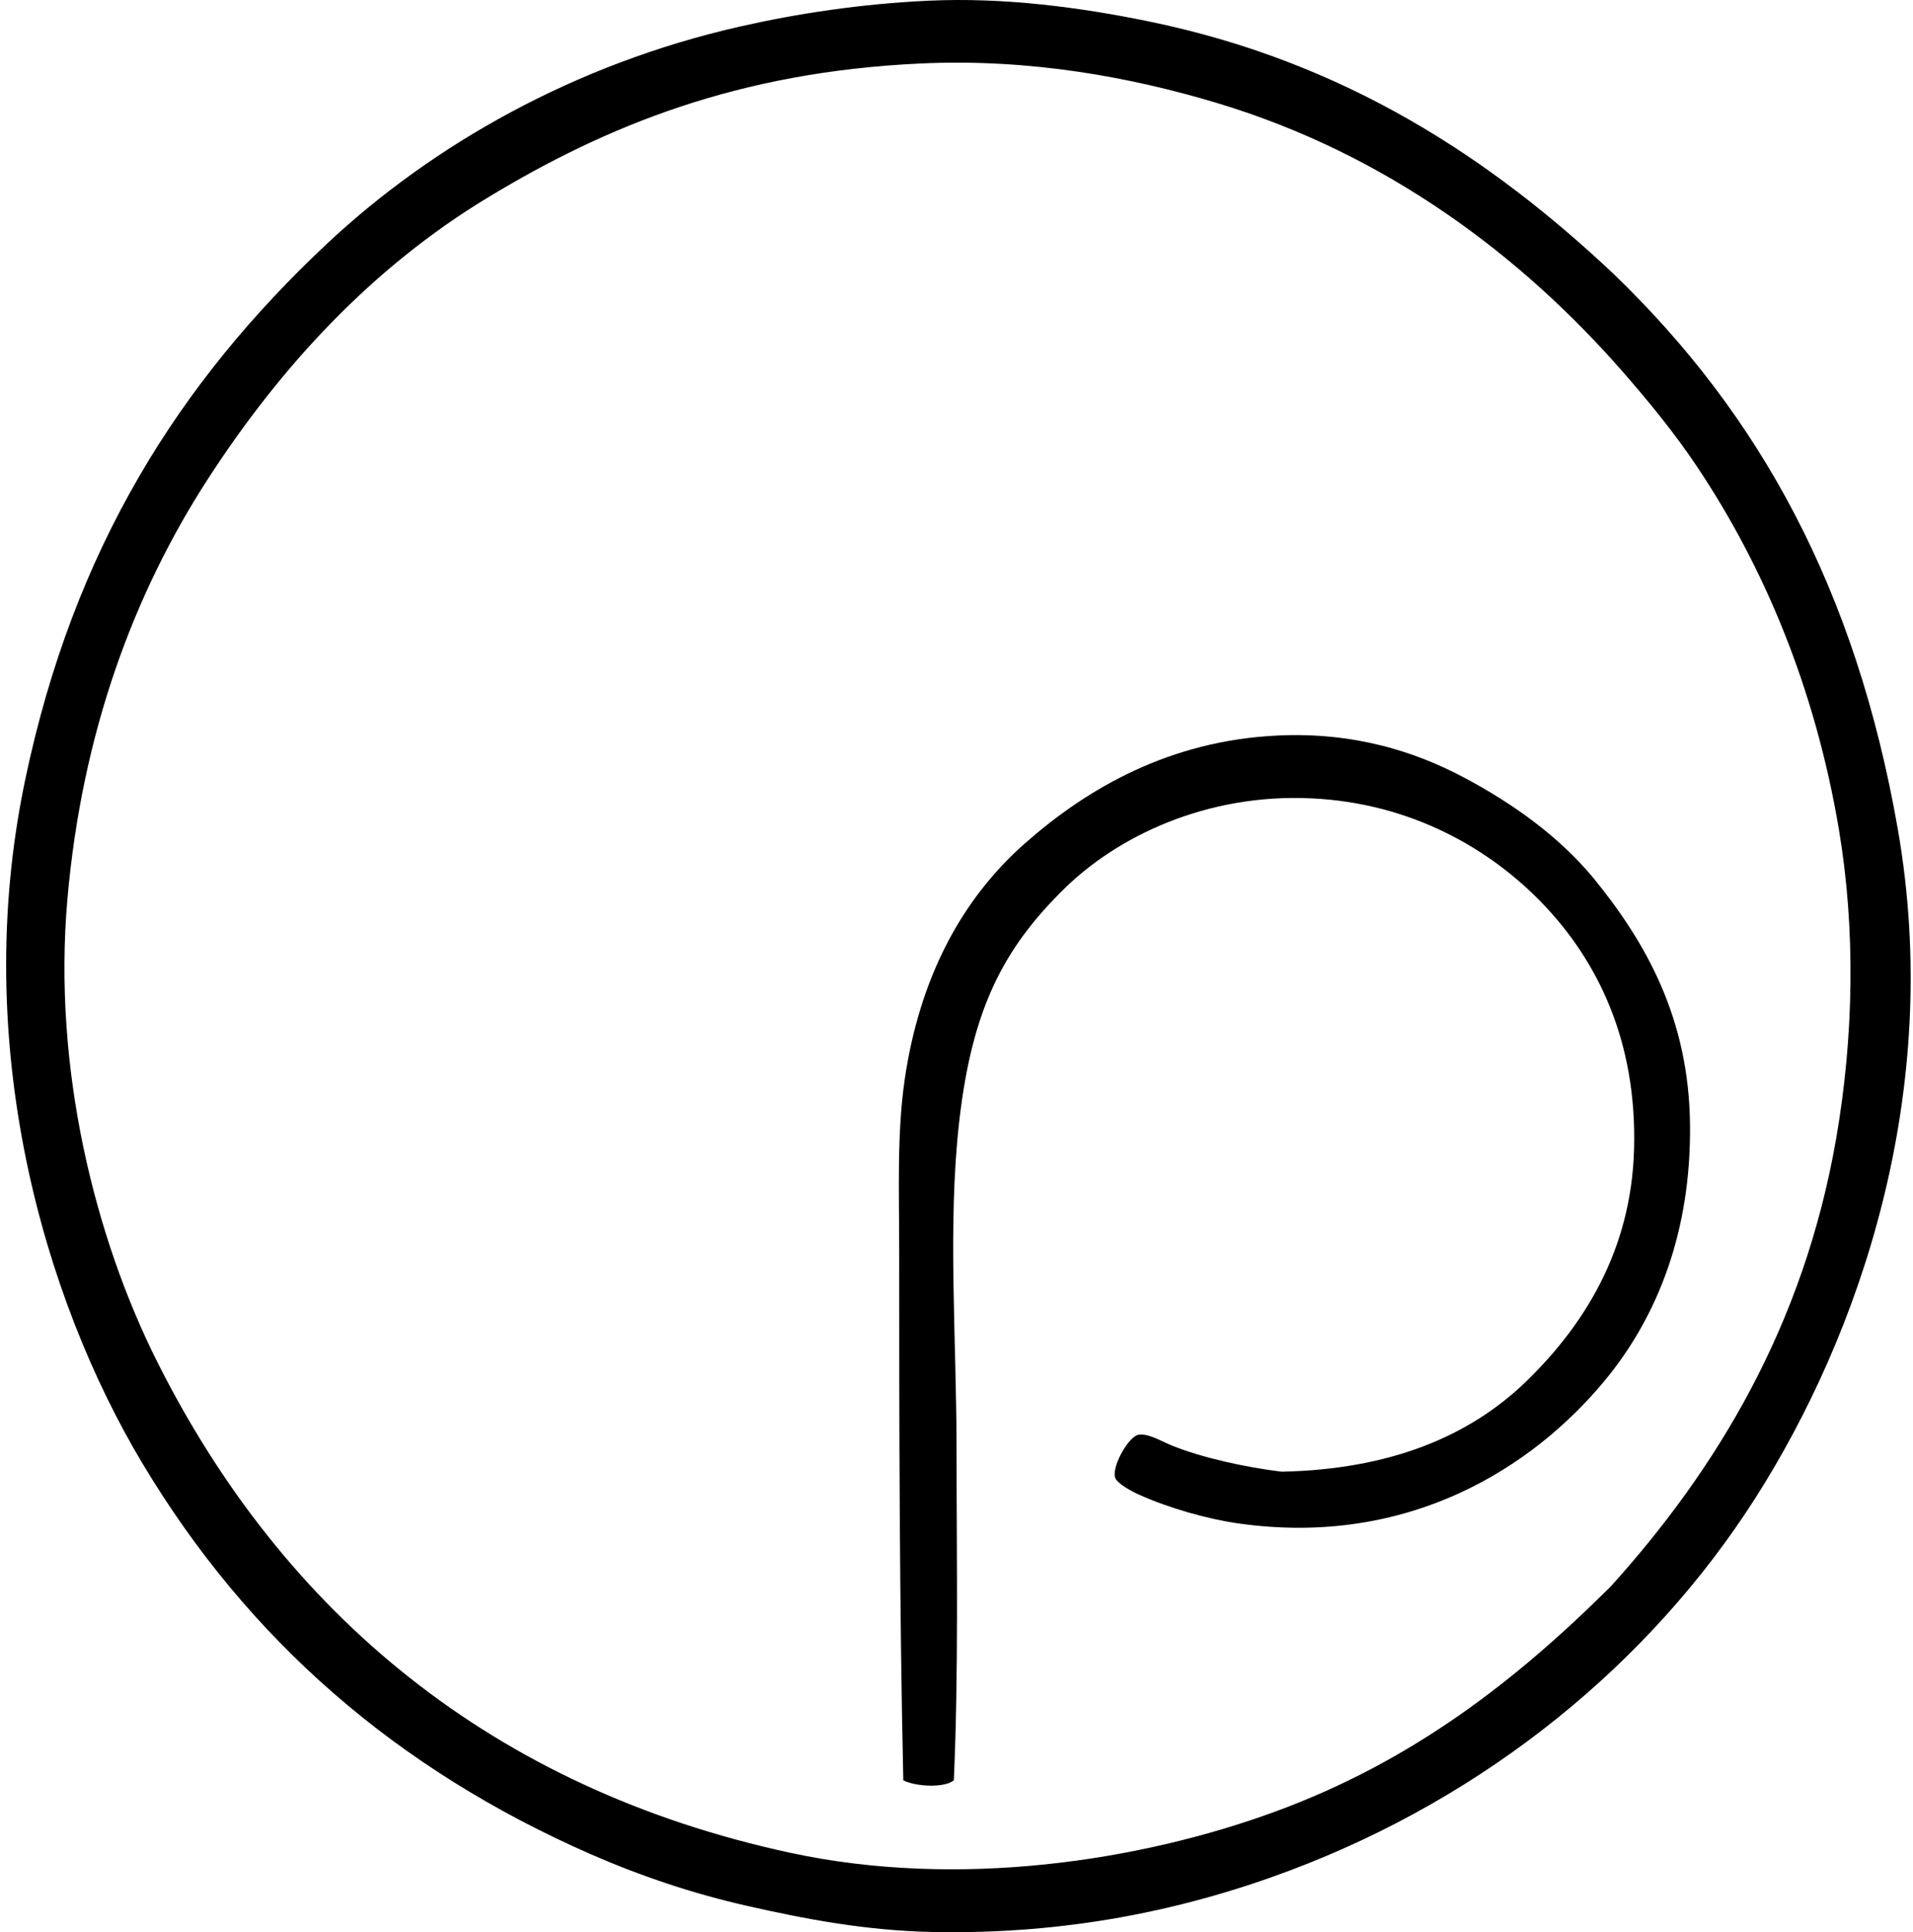
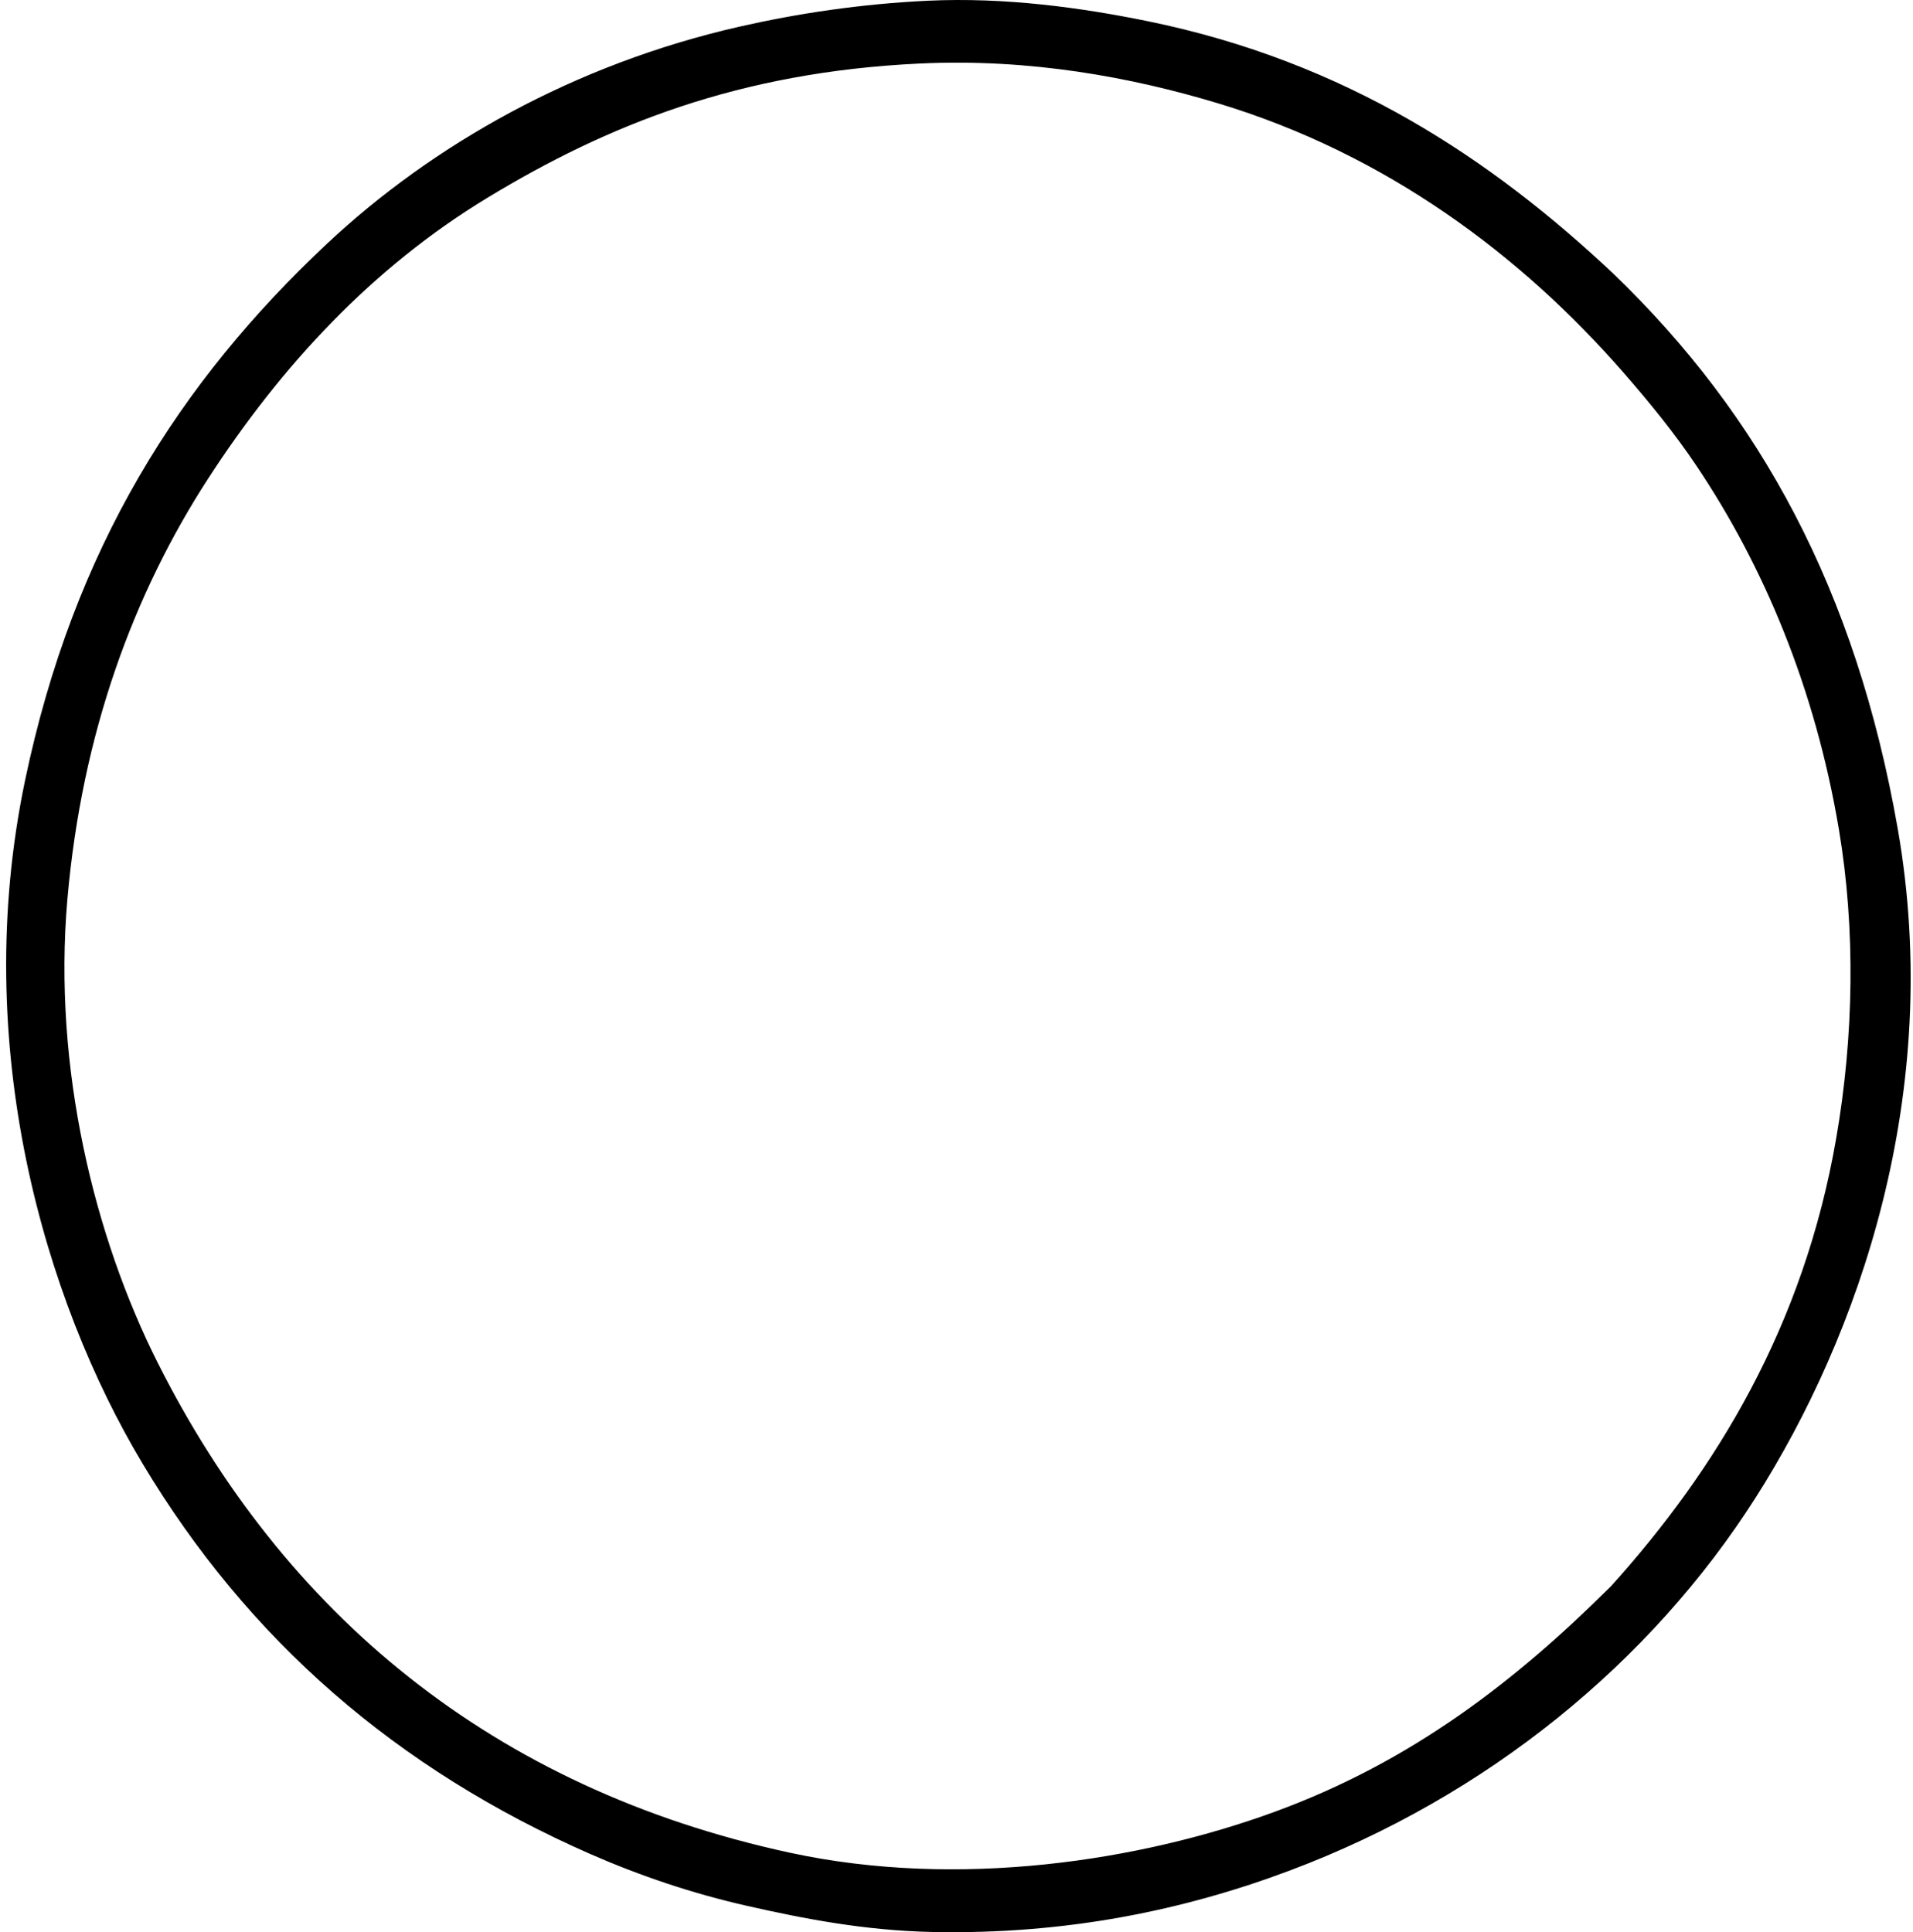
<svg xmlns="http://www.w3.org/2000/svg" width="198" height="200" fill="none" viewBox="0 0 198 200">
  <path fill="#000" fill-rule="evenodd" d="M167.008 28.35c15.191 14.635 25.07 32.702 29.407 57.397 4.815 27.437-4.071 52.574-14.704 69.275-10.851 17.039-27.756 30.91-48.207 38.593-10.863 4.082-23.089 6.653-37.042 6.362-6.938-.146-13.224-1.364-19.084-2.689-5.703-1.286-11.154-3.135-16.258-5.37-20.064-8.801-35.431-22.151-46.372-40.434C4.59 134.509-3.14 108.229 2.59 80.797c5.03-24.084 16.02-41.28 31.24-55.557C44.76 14.99 59.466 6.638 76.528 2.761 82.504 1.402 89.092.402 96.037.075c7.98-.376 15.876.714 22.761 2.12 20.518 4.196 35.611 14.291 48.21 26.154Zm23.042 89.487c1.832-10.583 2.012-21.659.286-31.95-2.484-14.796-7.851-27.37-14.703-37.605-2.322-3.465-4.88-6.597-7.636-9.756-10.529-12.068-24.512-22.591-41.986-27.849-8.879-2.672-19.356-4.641-30.82-4.1-18.799.887-32.382 6.414-44.673 13.853-12.011 7.27-21.44 17.48-28.983 29.124-7.658 11.826-13.05 26.24-14.56 43.543-1.524 17.457 2.832 34.997 9.33 47.927 13.045 25.95 34.605 44.079 65.454 50.751 17.431 3.768 36.221.874 50.188-4.241 14.14-5.179 24.846-13.456 34.778-23.328 10.905-12.089 19.953-26.904 23.325-46.369Z" clip-rule="evenodd" />
-   <path fill="#000" fill-rule="evenodd" d="M132.656 152.333c11.226-.23 19.504-3.655 25.445-9.473 5.725-5.605 10.731-13.292 11.028-23.891.316-11.263-3.818-19.56-9.471-25.445-5.417-5.64-13.546-10.39-23.89-10.886-11.051-.53-20.202 4.048-25.591 9.33-6.367 6.245-9.561 12.513-10.886 24.034-1.232 10.726-.285 22.575-.285 34.071.005 11.535.215 23.084-.283 34.21-1.05.834-4.003.624-5.23 0-.4-18.23-.426-36.463-.423-54.712 0-6.143-.25-12.213.566-17.812 1.526-10.49 5.863-18.659 12.44-24.457 6.473-5.711 14.977-10.641 26.154-11.168 7.91-.372 14.241 1.65 19.367 4.384 5.131 2.737 9.764 6.092 13.288 10.32 5.53 6.761 9.922 14.615 10.037 25.587.114 10.908-3.269 19.804-8.908 26.577-7.342 8.824-20.137 17.157-37.748 14.701-3.216-.448-7.218-1.577-10.319-2.967-.793-.355-2.398-1.201-2.546-1.837-.286-1.238 1.42-4.171 2.403-4.381.992-.213 2.431.686 3.535 1.129 3.115 1.252 7.647 2.249 11.317 2.686Z" clip-rule="evenodd" />
</svg>